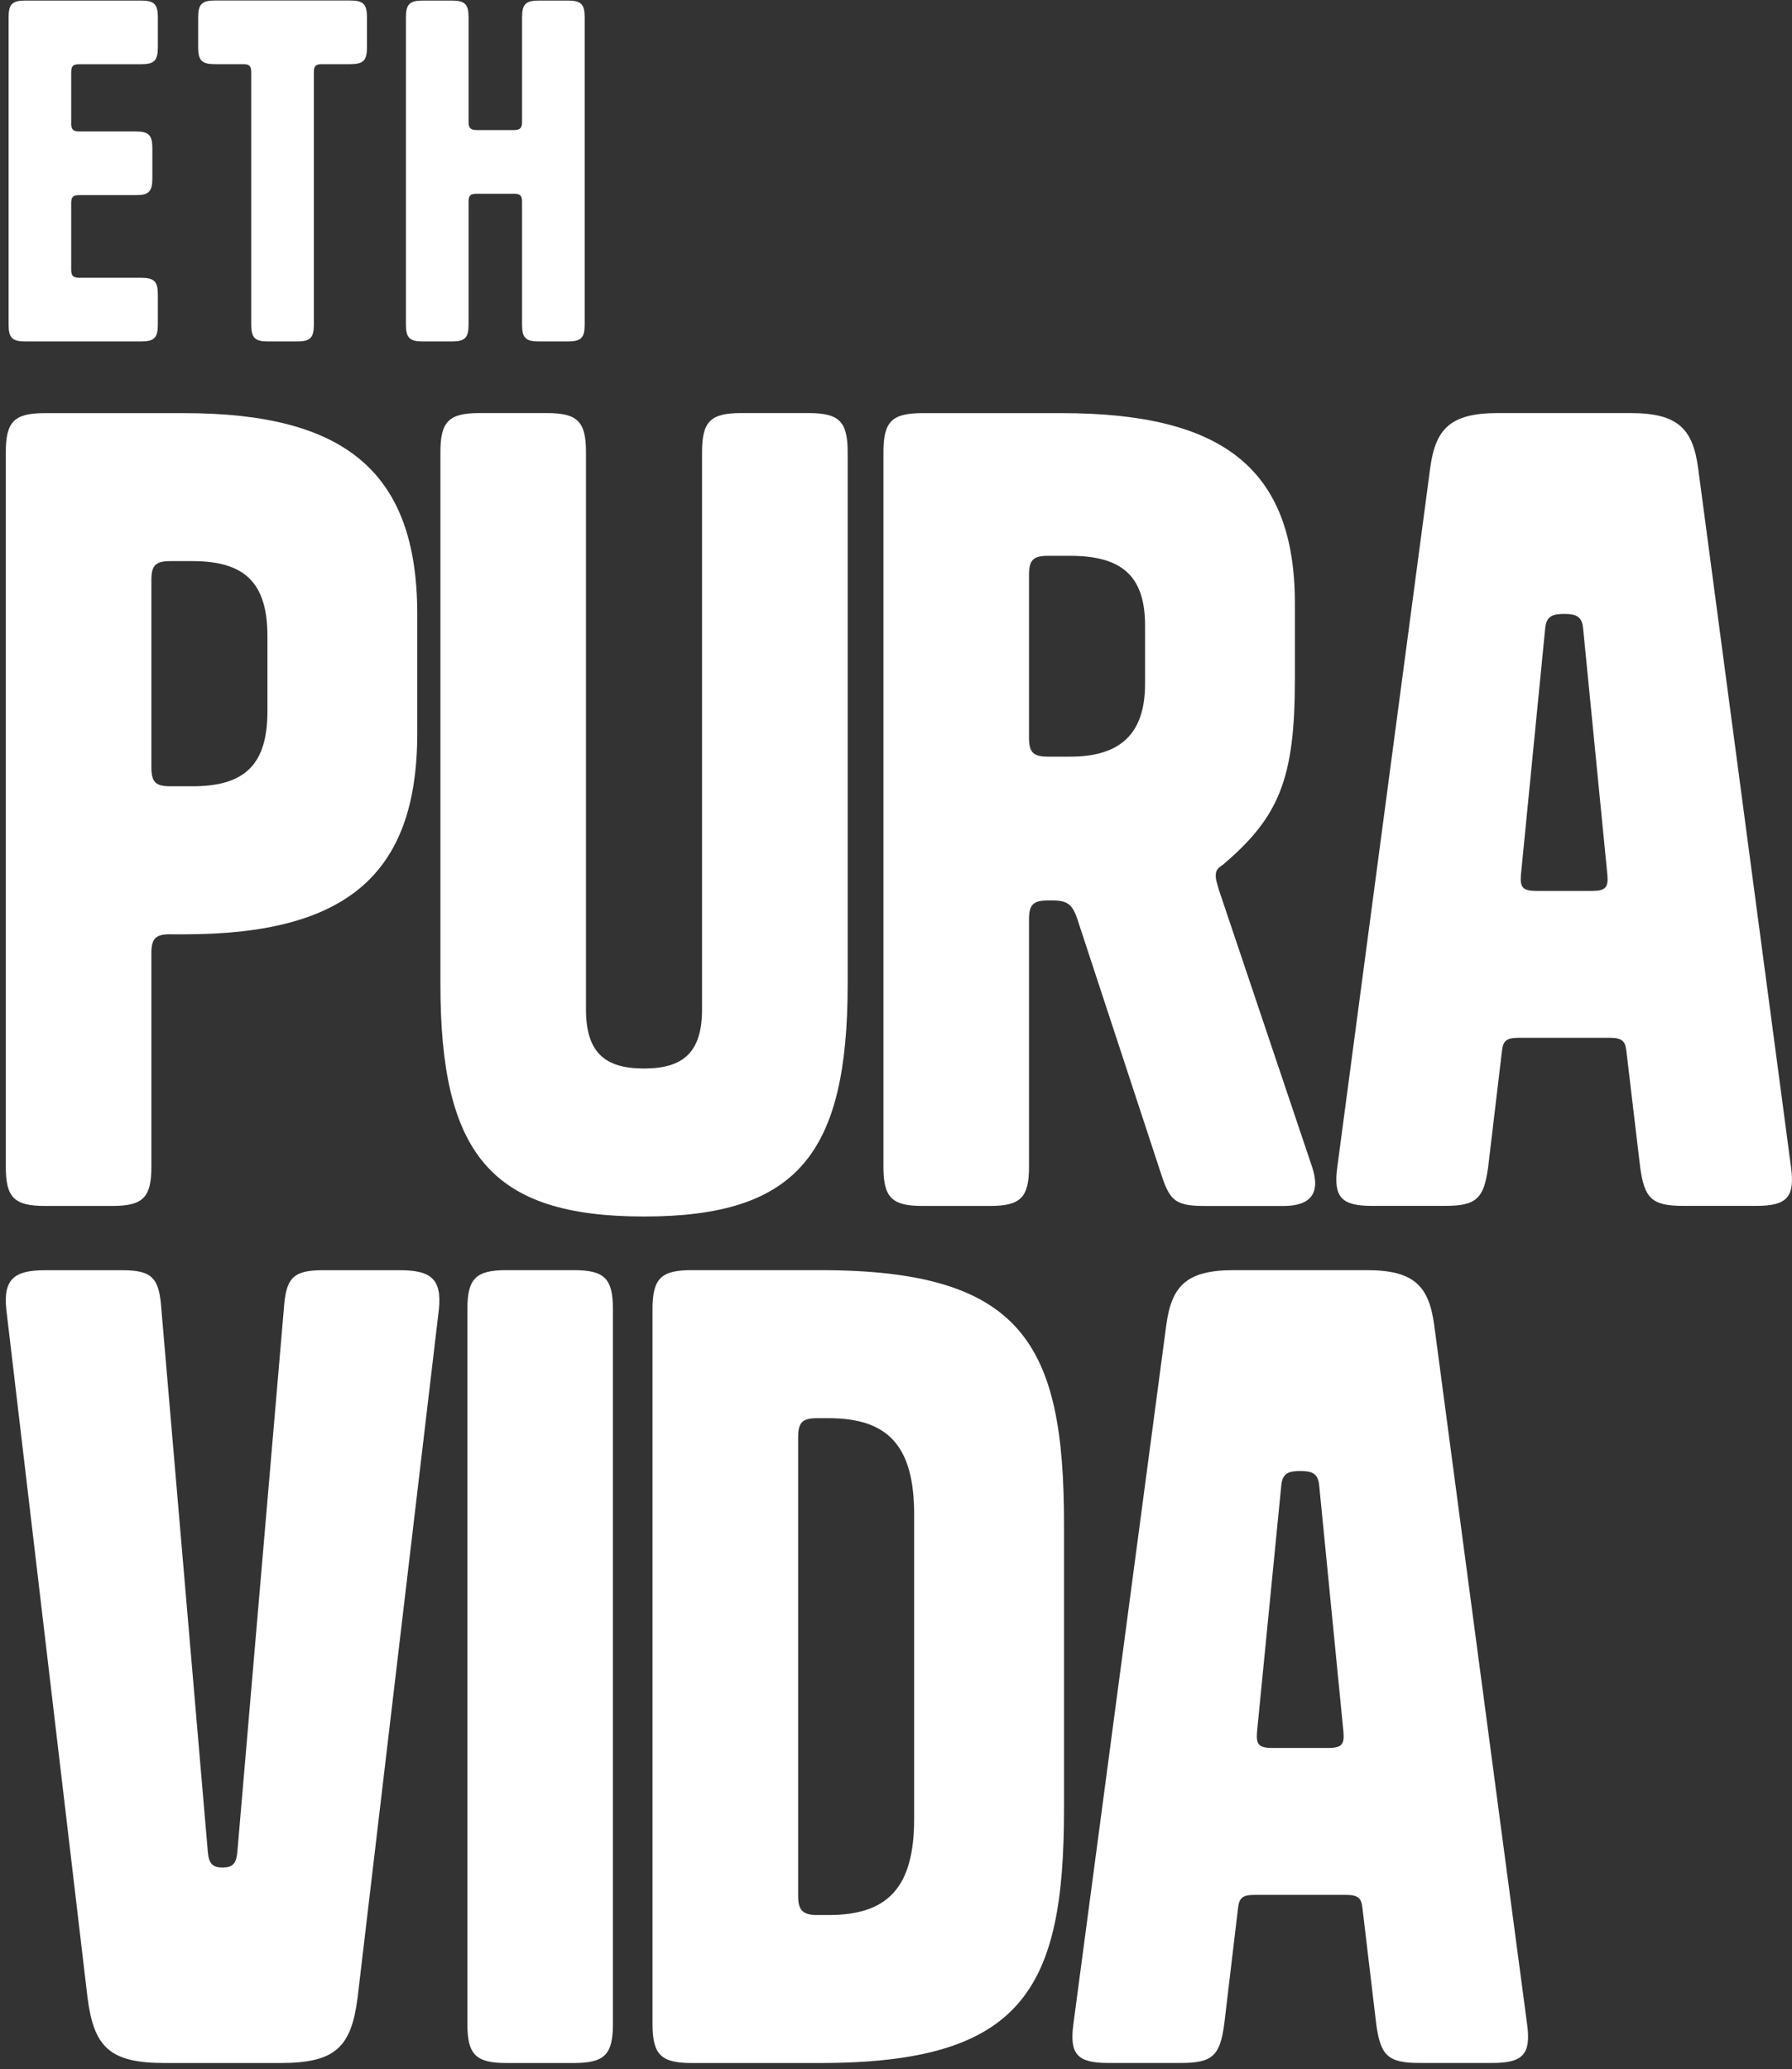
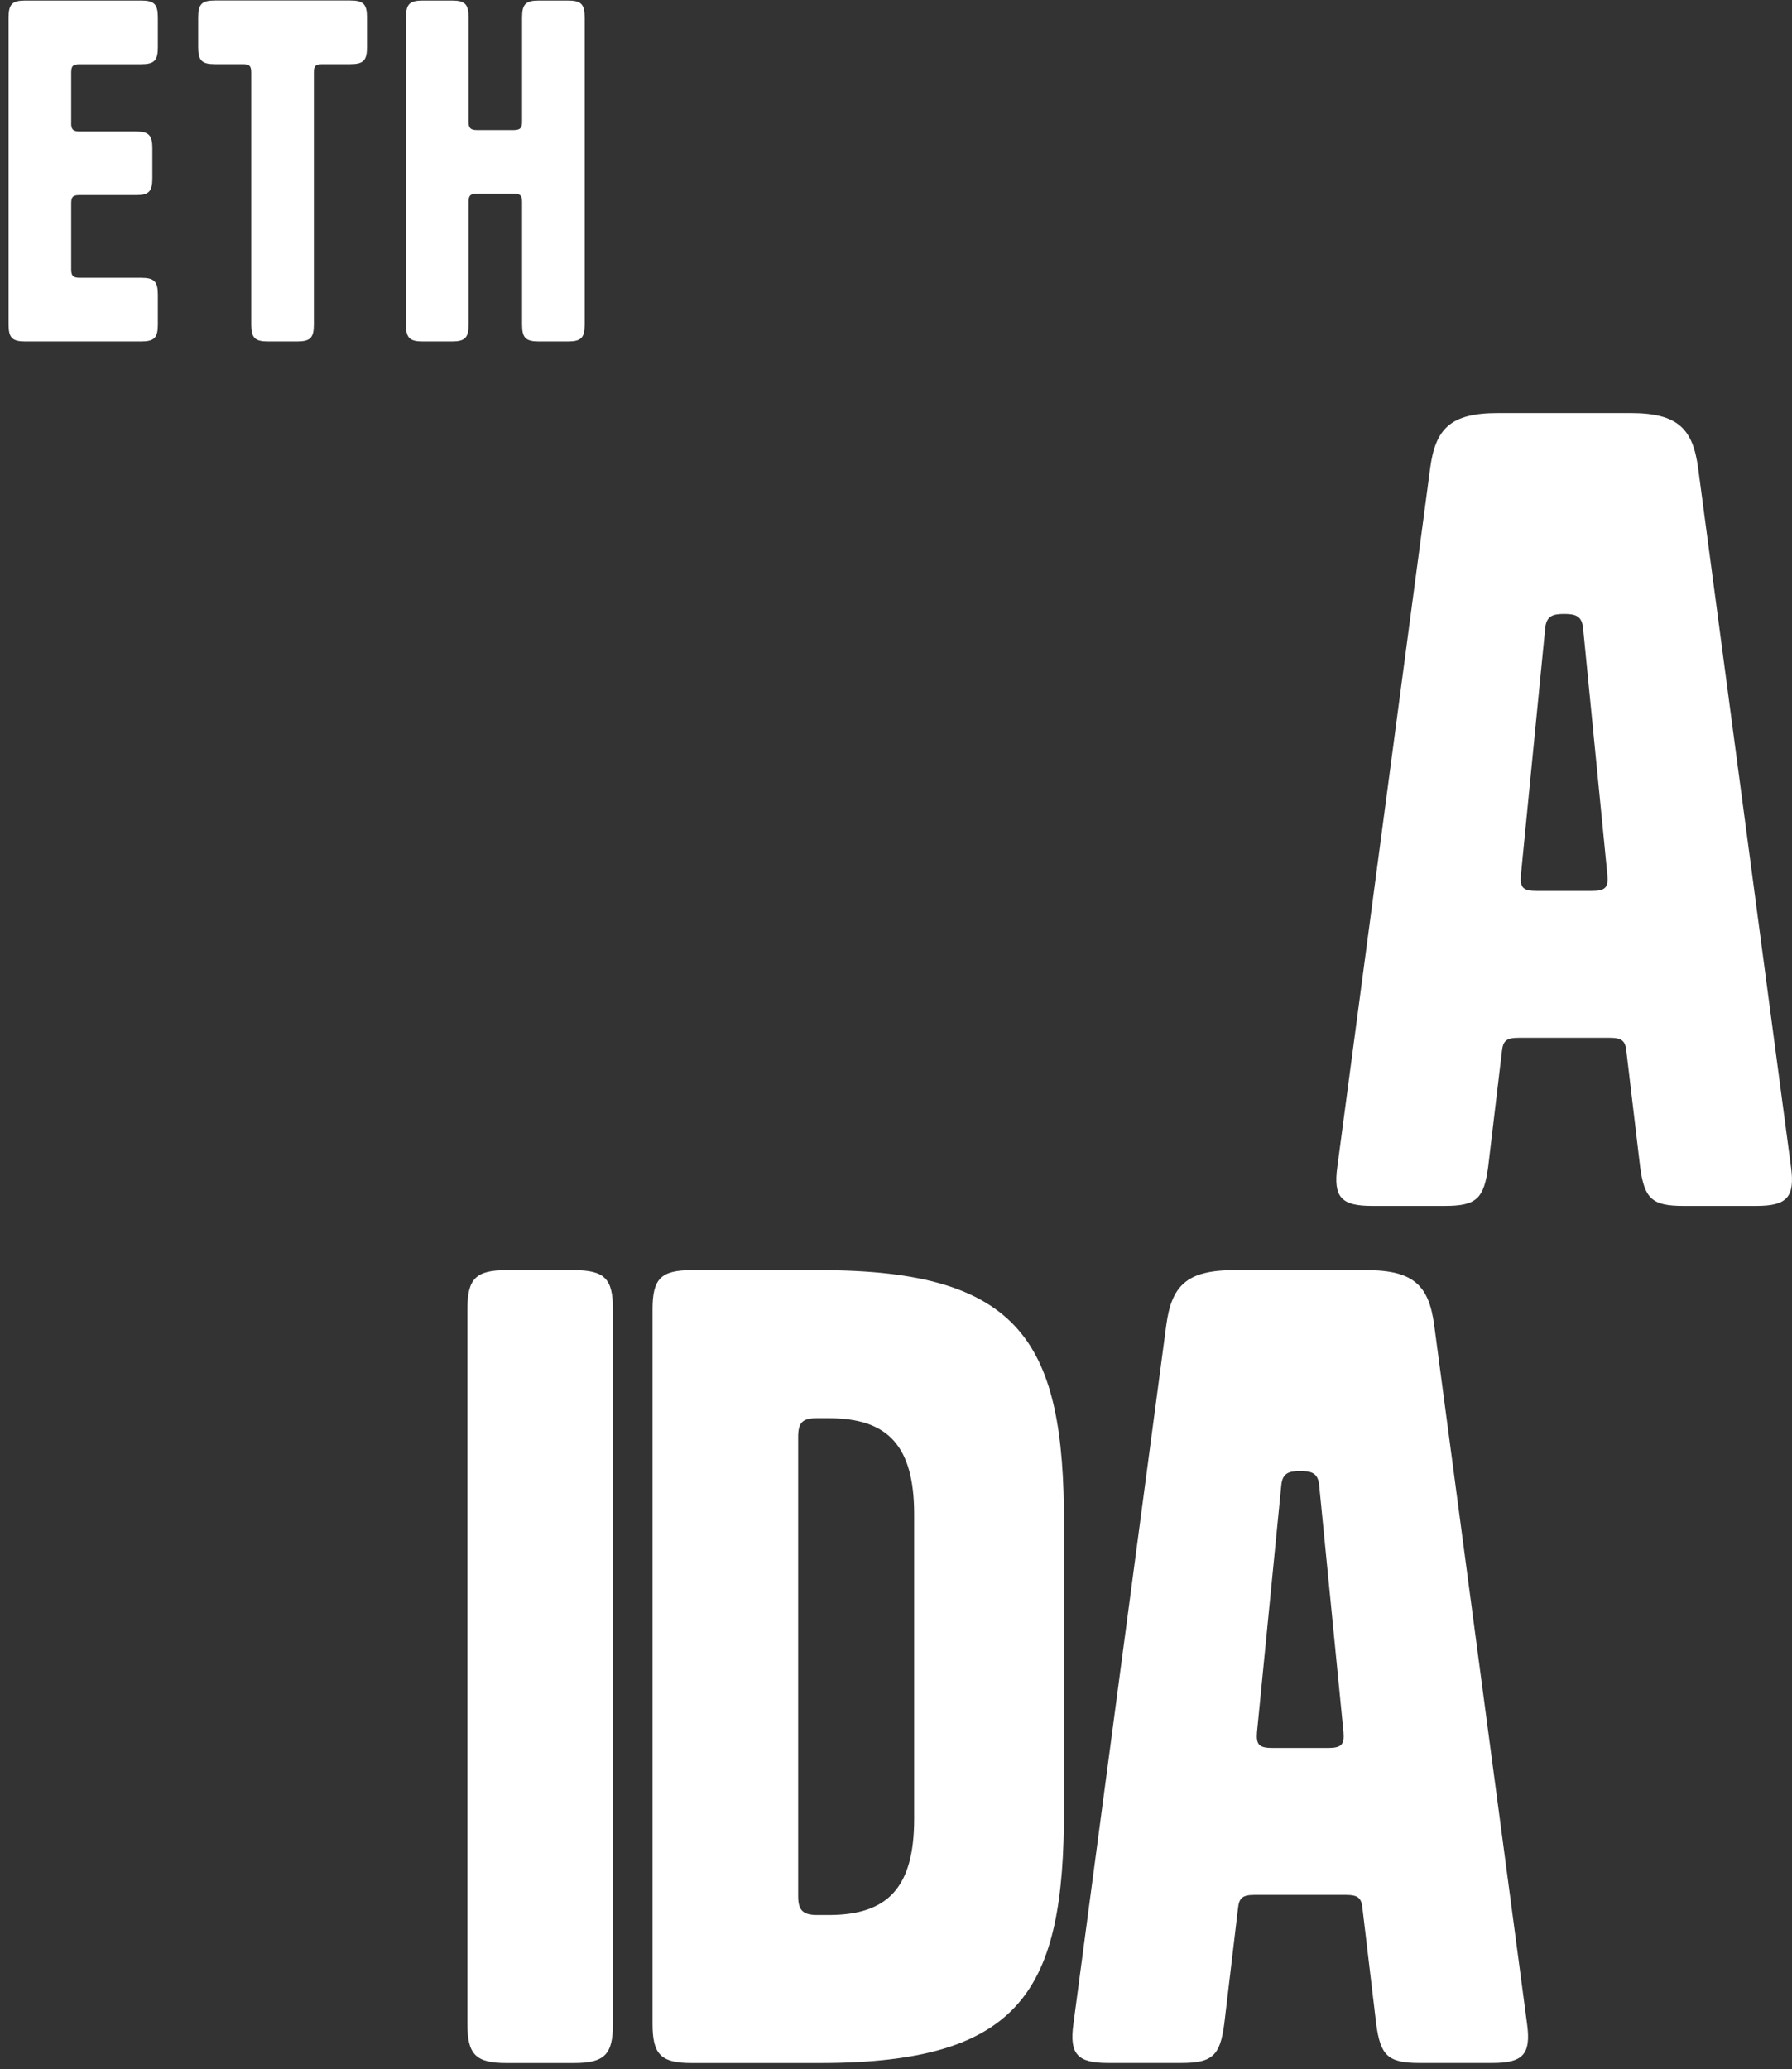
<svg xmlns="http://www.w3.org/2000/svg" width="272" height="314" viewBox="0 0 272 314" fill="none">
  <rect x="0" y="0" width="272" height="314" fill="#333333" stroke="none" />
  <path d="M10.799 18.707C10.799 19.6 11.071 19.947 12.036 19.947H20.576C22.573 19.947 23.126 20.501 23.126 22.501V27.056C23.126 29.056 22.573 29.61 20.716 29.61H12.044C11.079 29.61 10.807 29.883 10.807 30.85V40.917C10.807 41.81 11.079 42.157 12.044 42.157H21.409C23.406 42.157 23.959 42.711 23.959 44.712V49.266C23.959 51.266 23.406 51.82 21.409 51.82H3.851C1.855 51.82 1.302 51.266 1.302 49.266V2.638C1.302 0.638 1.855 0.084 3.851 0.084H21.409C23.406 0.084 23.959 0.638 23.959 2.638V7.193C23.959 9.193 23.406 9.747 21.409 9.747H12.044C11.079 9.747 10.807 10.02 10.807 10.987V18.715L10.799 18.707Z" fill="white" />
  <path d="M48.877 9.739C47.912 9.739 47.639 10.011 47.639 10.978V49.266C47.639 51.266 47.087 51.82 45.09 51.82H40.684C38.687 51.82 38.134 51.266 38.134 49.266V10.978C38.134 10.011 37.862 9.739 36.897 9.739H32.631C30.634 9.739 30.081 9.185 30.081 7.184V2.63C30.081 0.629 30.634 0.076 32.631 0.076H53.151C55.148 0.076 55.701 0.629 55.701 2.63V7.184C55.701 9.185 55.148 9.739 53.151 9.739H48.885H48.877Z" fill="white" />
  <path d="M79.24 30.643C79.24 29.676 78.968 29.403 78.003 29.403H72.359C71.394 29.403 71.122 29.676 71.122 30.643V49.266C71.122 51.266 70.569 51.82 68.572 51.82H64.166C62.169 51.82 61.617 51.266 61.617 49.266V2.638C61.617 0.638 62.169 0.084 64.166 0.084H68.572C70.569 0.084 71.122 0.638 71.122 2.638V18.5C71.122 19.393 71.394 19.74 72.359 19.74H78.003C78.968 19.74 79.24 19.393 79.24 18.5V2.638C79.24 0.638 79.793 0.084 81.79 0.084H86.196C88.193 0.084 88.746 0.638 88.746 2.638V49.266C88.746 51.266 88.193 51.82 86.196 51.82H81.79C79.793 51.82 79.24 51.266 79.24 49.266V30.643Z" fill="white" />
-   <path d="M25.857 141.786C23.612 141.786 22.977 142.431 22.977 144.671V177.082C22.977 181.735 21.698 183.017 17.053 183.017H6.805C2.16 183.017 0.881 181.735 0.881 177.082V68.633C0.881 63.98 2.16 62.698 6.805 62.698H27.944C52.285 62.698 63.333 71.526 63.333 93.183V111.31C63.333 132.967 52.285 141.795 27.944 141.795H25.865L25.857 141.786ZM22.977 116.443C22.977 118.691 23.621 119.328 25.857 119.328H29.223C37.07 119.328 40.593 116.121 40.593 107.938V96.547C40.593 88.364 37.07 85.157 29.223 85.157H25.857C23.612 85.157 22.977 85.801 22.977 88.041V116.435V116.443Z" fill="white" />
-   <path d="M112.492 62.69H122.74C127.385 62.69 128.664 63.971 128.664 68.625V149.325C128.664 175.156 120.974 184.62 97.756 184.62C74.538 184.62 66.848 175.156 66.848 149.325V68.625C66.848 63.971 68.127 62.69 72.772 62.69H83.02C87.665 62.69 88.944 63.971 88.944 68.625V153.177C88.944 159.591 91.667 162.162 97.748 162.162C103.829 162.162 106.56 159.591 106.56 153.177V68.625C106.56 63.971 107.839 62.69 112.484 62.69H112.492Z" fill="white" />
-   <path d="M163.557 139.538C162.757 137.29 162.113 136.653 159.712 136.653H159.069C156.824 136.653 156.189 137.298 156.189 139.538V177.082C156.189 181.735 154.91 183.017 150.265 183.017H140.017C135.372 183.017 134.093 181.735 134.093 177.082V68.633C134.093 63.98 135.372 62.698 140.017 62.698H161.156C185.497 62.698 196.545 71.038 196.545 91.579V103.127C196.545 118.204 194.144 123.982 185.653 131.206C184.688 131.851 184.531 132.165 184.531 132.967C184.531 133.446 184.688 133.934 185.01 135.05L199.102 176.925C200.546 181.099 198.946 183.025 194.779 183.025H183.087C178.607 183.025 177.642 182.38 176.363 178.537L163.549 139.555L163.557 139.538ZM156.189 111.946C156.189 114.195 156.833 114.831 159.069 114.831H162.435C169.96 114.831 173.805 111.459 173.805 103.763V94.944C173.805 87.405 170.282 84.355 162.435 84.355H159.069C156.824 84.355 156.189 85 156.189 87.24V111.946Z" fill="white" />
  <path d="M247.503 62.69C254.706 62.69 256.95 65.095 257.751 71.03L271.843 177.073C272.487 181.727 271.2 183.008 266.563 183.008H255.515C250.713 183.008 249.59 181.884 248.947 177.073L246.868 159.583C246.711 157.979 246.224 157.5 244.302 157.5H230.531C228.608 157.5 228.13 157.979 227.965 159.583L225.885 177.073C225.242 181.884 224.128 183.008 219.318 183.008H208.27C203.624 183.008 202.345 181.727 202.989 177.073L217.082 71.03C217.882 65.095 220.126 62.69 227.329 62.69H247.511H247.503ZM237.412 93.175C235.654 93.175 234.689 93.497 234.532 95.423L230.852 132.801C230.696 134.727 231.174 135.207 233.253 135.207H241.579C243.658 135.207 244.145 134.727 243.98 132.801L240.3 95.423C240.143 93.497 239.178 93.175 237.42 93.175H237.412Z" fill="white" />
-   <path d="M24.974 313.089C16.649 313.089 14.248 310.684 13.282 303.145L0.955 198.705C0.477 194.052 2.234 192.771 6.879 192.771H18.571C23.216 192.771 24.174 194.052 24.495 198.705L31.542 281.009C31.698 282.935 32.342 283.414 33.786 283.414C35.23 283.414 35.865 282.935 36.03 281.009L43.077 198.705C43.398 194.052 44.355 192.771 49.001 192.771H60.692C65.338 192.771 67.095 194.052 66.617 198.705L54.281 303.145C53.324 310.684 50.915 313.089 42.59 313.089H24.974Z" fill="white" />
  <path d="M93.036 307.154C93.036 311.808 91.757 313.089 87.112 313.089H76.864C72.219 313.089 70.94 311.808 70.94 307.154V198.697C70.94 194.043 72.219 192.762 76.864 192.762H87.112C91.757 192.762 93.036 194.043 93.036 198.697V307.154Z" fill="white" />
  <path d="M161.503 231.273V274.586C161.503 301.864 155.257 313.089 124.506 313.089H104.967C100.322 313.089 99.043 311.808 99.043 307.154V198.697C99.043 194.043 100.322 192.762 104.967 192.762H124.506C155.257 192.762 161.503 203.996 161.503 231.265V231.273ZM121.147 218.114V287.746C121.147 289.829 121.791 290.63 124.027 290.63H125.784C134.753 290.63 138.755 286.456 138.755 276.033V229.827C138.755 219.395 134.753 215.229 125.784 215.229H124.027C121.783 215.229 121.147 215.874 121.147 218.114Z" fill="white" />
  <path d="M207.444 192.762C214.647 192.762 216.892 195.168 217.692 201.102L231.785 307.146C232.428 311.799 231.141 313.081 226.504 313.081H215.456C210.654 313.081 209.532 311.956 208.888 307.146L206.809 289.655C206.652 288.052 206.165 287.572 204.243 287.572H190.472C188.55 287.572 188.071 288.052 187.906 289.655L185.827 307.146C185.183 311.956 184.069 313.081 179.259 313.081H168.211C163.566 313.081 162.287 311.799 162.93 307.146L177.023 201.102C177.823 195.168 180.068 192.762 187.271 192.762H207.453H207.444ZM197.353 223.247C195.596 223.247 194.631 223.569 194.474 225.495L190.794 262.874C190.637 264.8 191.116 265.279 193.195 265.279H201.52C203.599 265.279 204.086 264.8 203.921 262.874L200.241 225.495C200.084 223.569 199.119 223.247 197.362 223.247H197.353Z" fill="white" />
</svg>